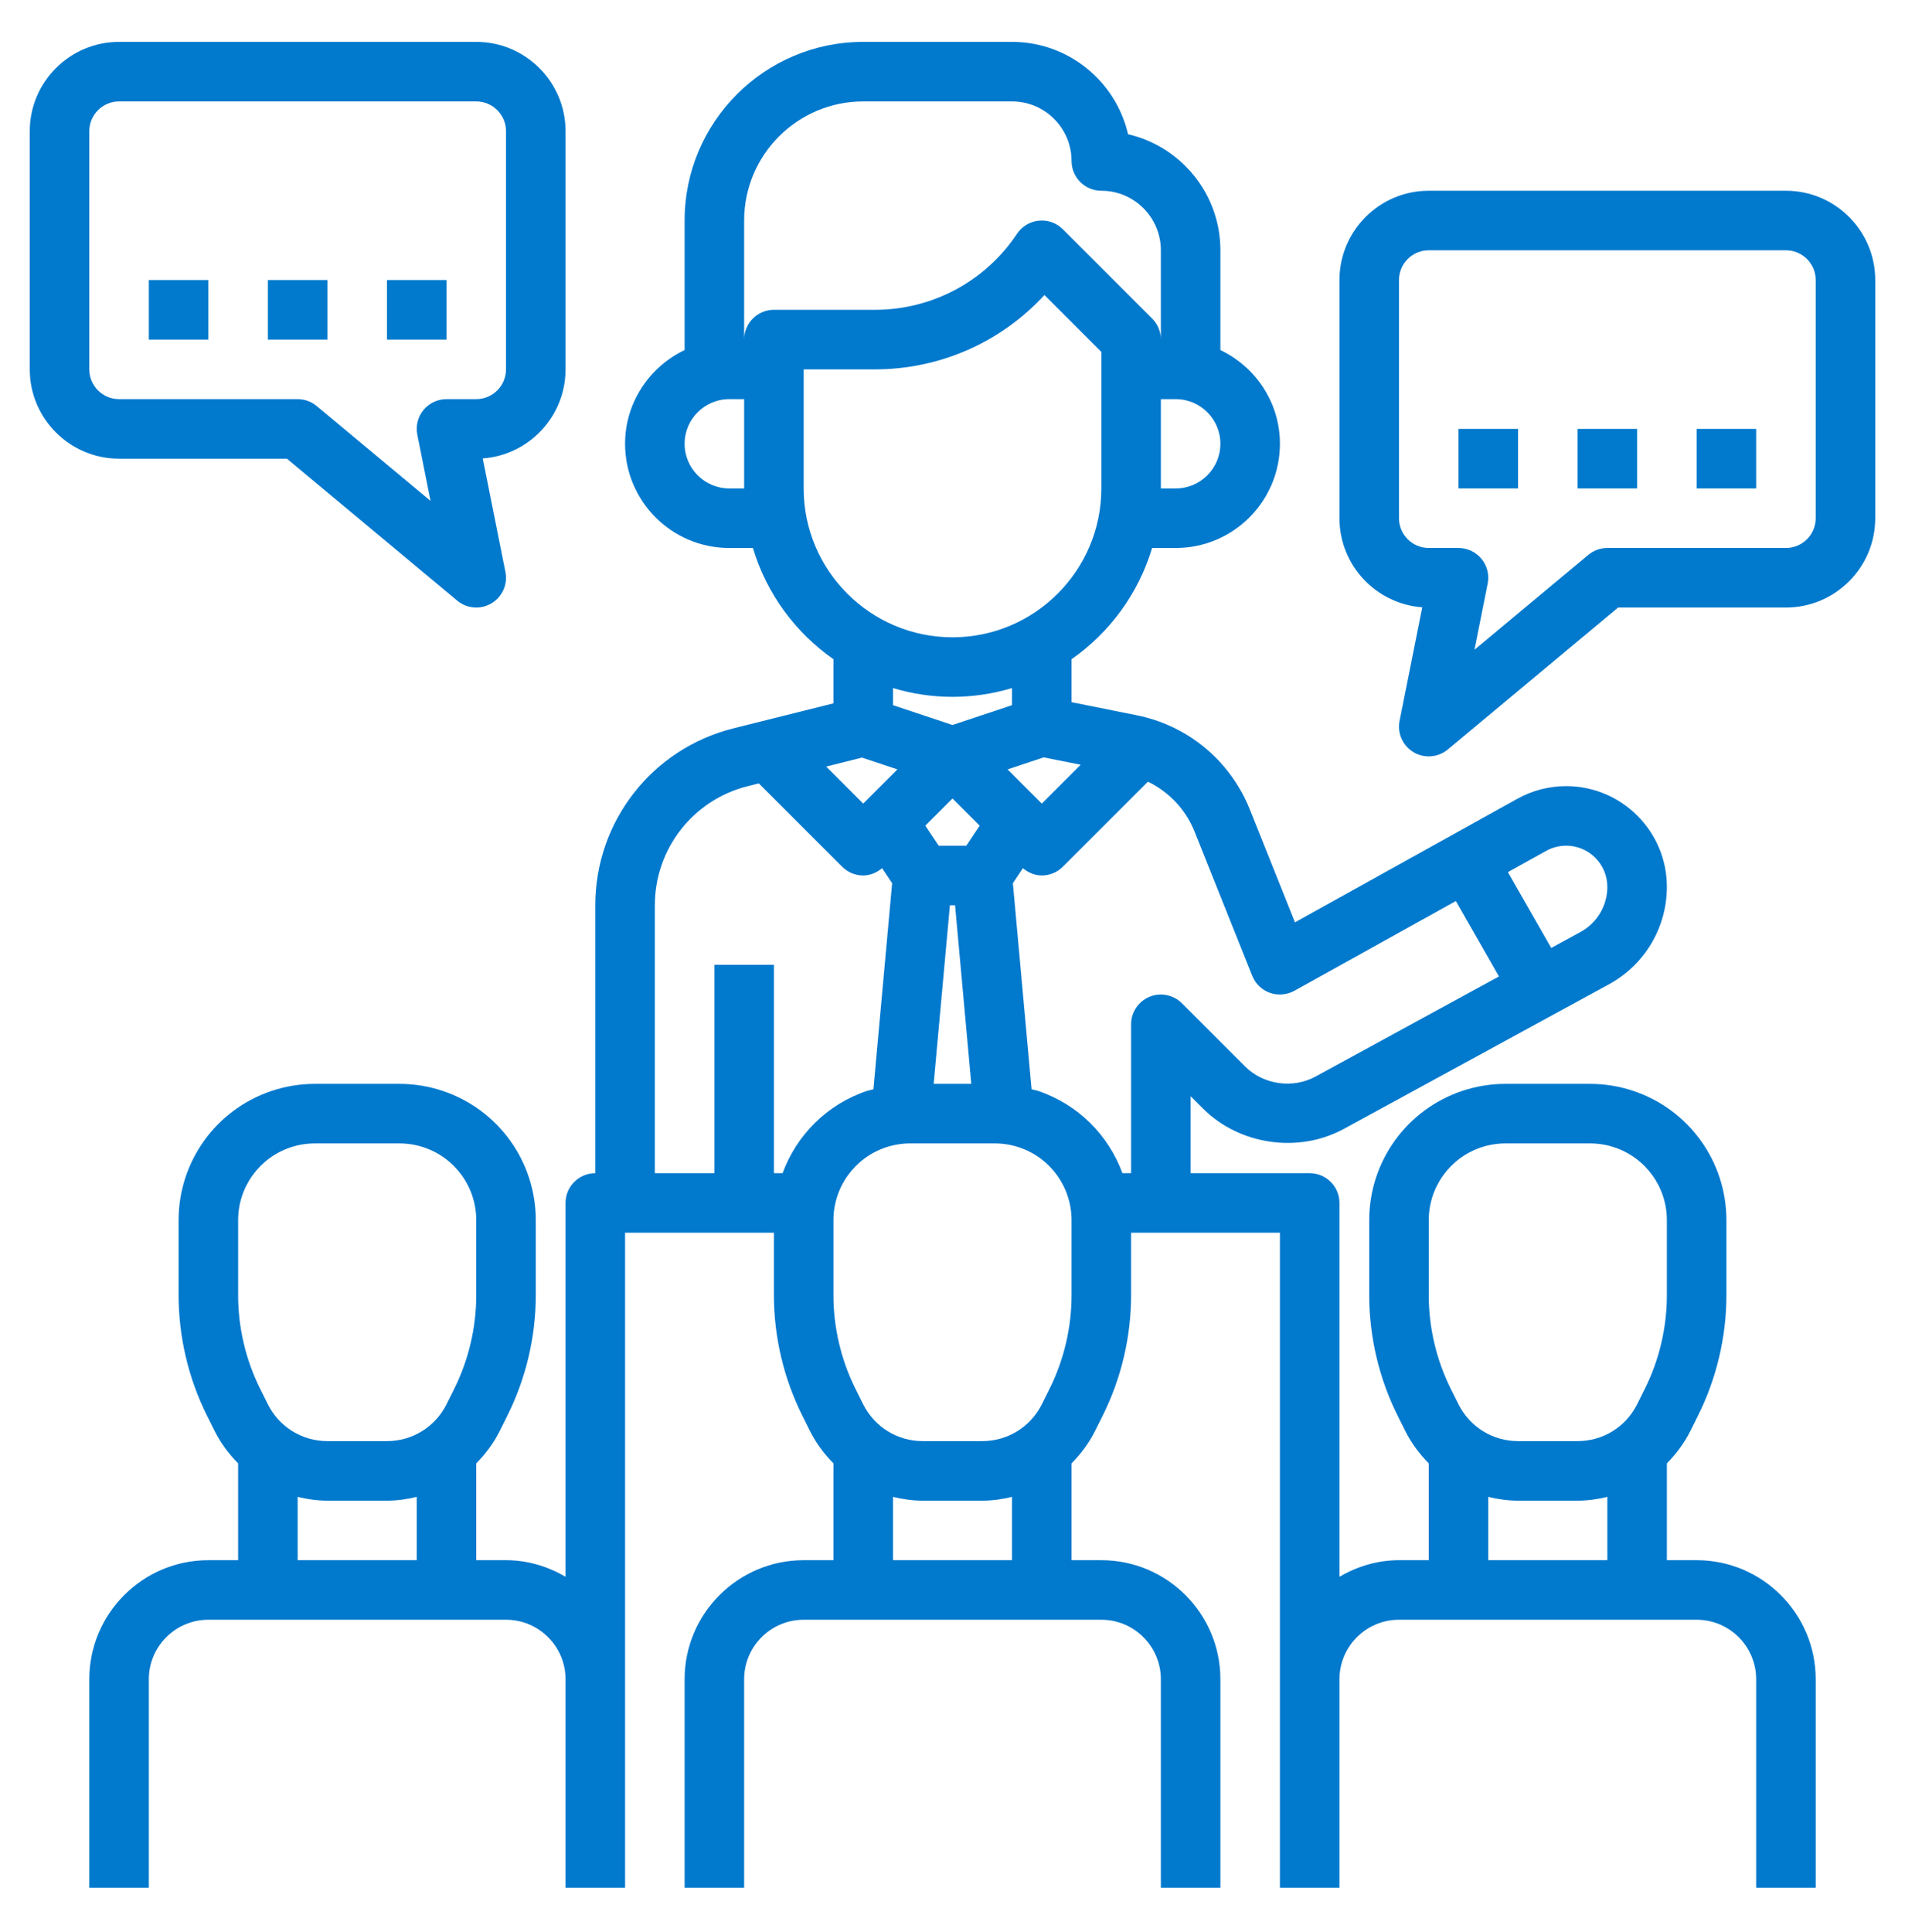
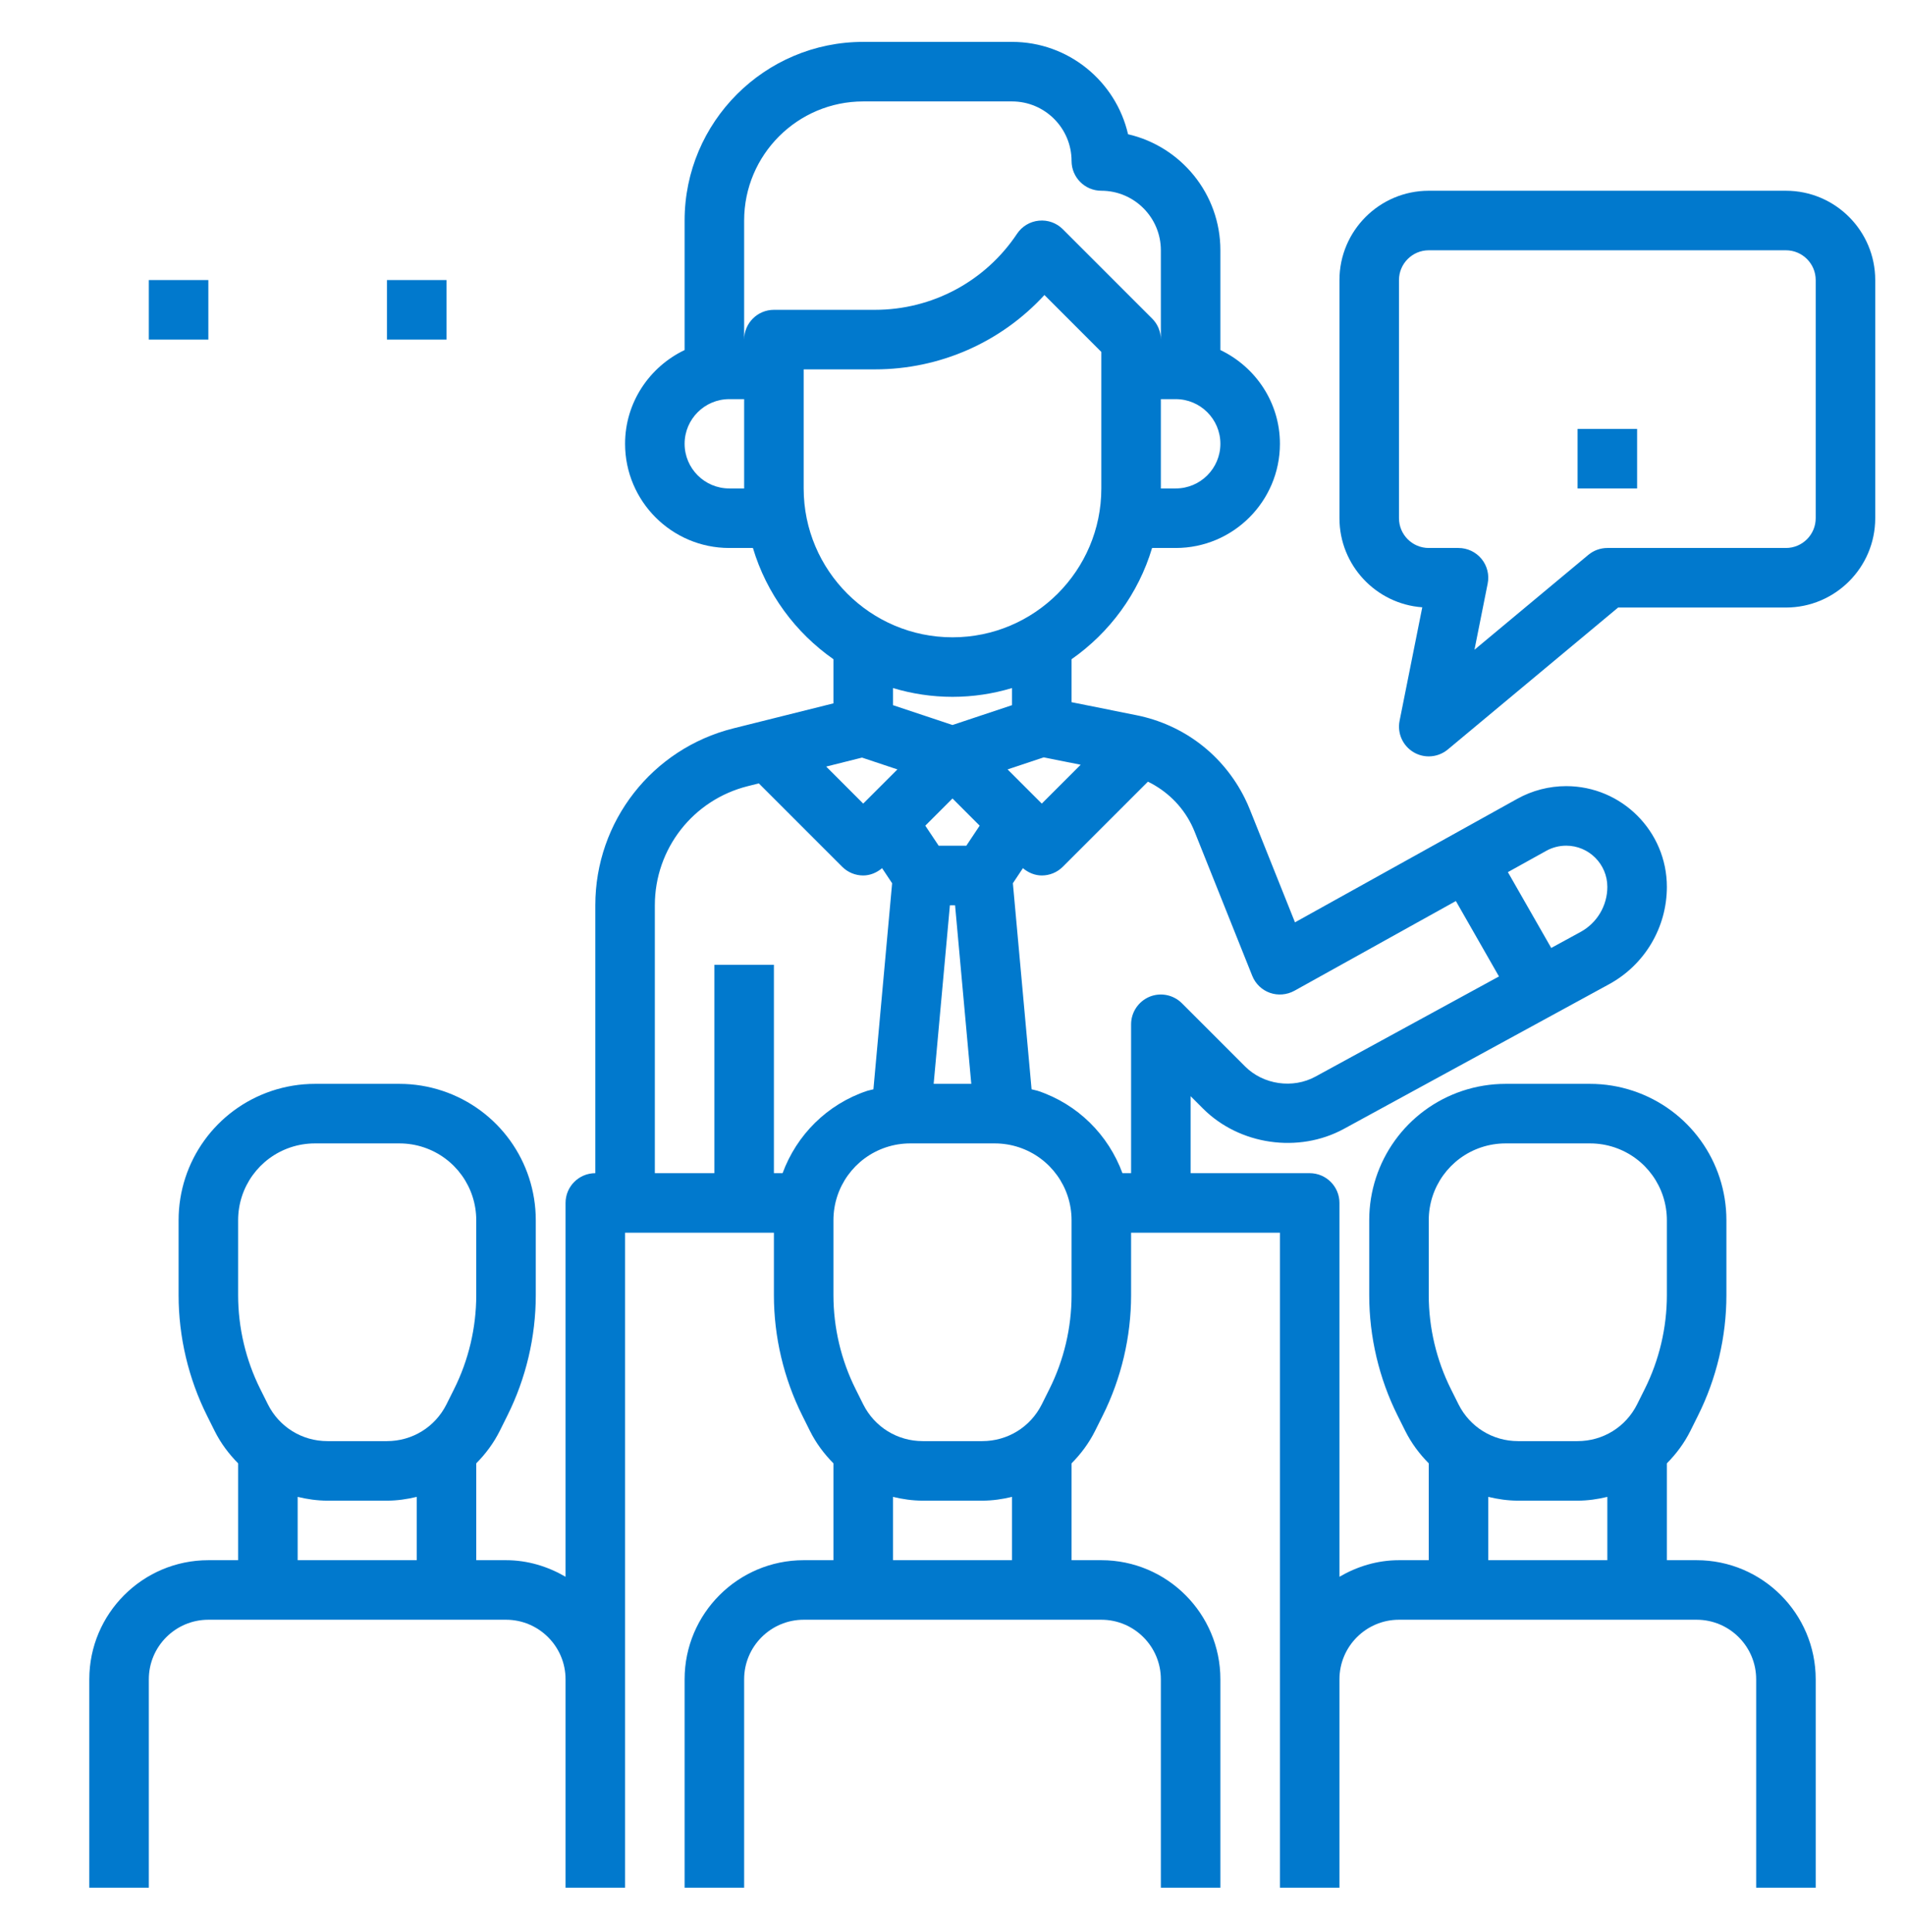
<svg xmlns="http://www.w3.org/2000/svg" width="72" height="73" viewBox="0 0 72 73" fill="none">
  <path d="M21.375 59.584C20.71 59.197 19.948 58.958 19.125 58.958H18V55.298C18.351 54.944 18.656 54.537 18.888 54.073L19.174 53.498C19.878 52.092 20.25 50.517 20.25 48.944V46.112C20.25 43.89 18.834 41.925 16.725 41.222C16.199 41.047 15.651 40.958 15.096 40.958H11.904C11.349 40.958 10.801 41.047 10.274 41.222C8.166 41.925 6.75 43.89 6.75 46.112V48.944C6.75 50.517 7.122 52.092 7.825 53.498L8.112 54.073C8.344 54.538 8.649 54.944 9 55.298V58.958H7.875C5.393 58.958 3.375 60.976 3.375 63.458V71.333H5.625V63.458C5.625 62.217 6.634 61.208 7.875 61.208H19.125C20.366 61.208 21.375 62.217 21.375 63.458V71.333H23.625V46.583H29.25V48.944C29.25 50.517 29.622 52.092 30.326 53.498L30.612 54.073C30.844 54.537 31.149 54.944 31.5 55.298V58.958H30.375C27.893 58.958 25.875 60.976 25.875 63.458V71.333H28.125V63.458C28.125 62.217 29.134 61.208 30.375 61.208H41.625C42.866 61.208 43.875 62.217 43.875 63.458V71.333H46.125V63.458C46.125 60.976 44.107 58.958 41.625 58.958H40.5V55.298C40.851 54.944 41.156 54.537 41.388 54.073L41.675 53.498C42.378 52.092 42.75 50.517 42.75 48.944V46.583H48.375V71.333H50.625V63.458C50.625 62.217 51.634 61.208 52.875 61.208H64.125C65.366 61.208 66.375 62.217 66.375 63.458V71.333H68.625V63.458C68.625 60.976 66.607 58.958 64.125 58.958H63V55.298C63.351 54.944 63.656 54.537 63.888 54.073L64.174 53.498C64.878 52.092 65.25 50.517 65.25 48.944V46.112C65.25 43.89 63.834 41.925 61.725 41.222C61.199 41.047 60.651 40.958 60.096 40.958H56.904C56.349 40.958 55.801 41.047 55.273 41.222C53.166 41.925 51.75 43.89 51.75 46.112V48.944C51.75 50.517 52.122 52.092 52.825 53.498L53.112 54.073C53.344 54.537 53.649 54.944 54 55.298V58.958H52.875C52.051 58.958 51.29 59.197 50.625 59.584V45.458C50.625 44.837 50.121 44.333 49.5 44.333H45V41.424L45.469 41.893C46.846 43.269 49.079 43.592 50.79 42.66L60.815 37.193C62.163 36.458 63 35.047 63 33.513C63 31.415 61.293 29.708 59.195 29.707C58.55 29.707 57.91 29.872 57.346 30.186L48.944 34.854L47.244 30.604C47.184 30.452 47.117 30.302 47.043 30.154C46.227 28.523 44.736 27.384 42.948 27.026L40.5 26.535V24.911C41.94 23.904 43.029 22.429 43.543 20.708H44.438C46.609 20.708 48.375 18.942 48.375 16.77C48.375 15.206 47.45 13.862 46.125 13.228V9.458C46.125 7.324 44.632 5.533 42.635 5.073C42.175 3.076 40.384 1.583 38.25 1.583H32.625C28.902 1.583 25.875 4.61 25.875 8.333V13.228C24.55 13.862 23.625 15.206 23.625 16.77C23.625 18.942 25.391 20.708 27.562 20.708H28.457C28.971 22.43 30.06 23.904 31.5 24.911V26.579L27.718 27.524C24.645 28.294 22.5 31.042 22.5 34.208V44.333C21.879 44.333 21.375 44.837 21.375 45.458V59.584ZM9 46.112C9 44.859 9.798 43.752 10.986 43.356C11.281 43.258 11.591 43.208 11.904 43.208H15.096C15.409 43.208 15.719 43.258 16.014 43.356C17.202 43.752 18 44.859 18 46.112V48.944C18 50.169 17.711 51.397 17.162 52.493L16.875 53.068C16.446 53.925 15.585 54.458 14.625 54.458H12.375C11.415 54.458 10.554 53.925 10.125 53.068L9.838 52.493C9.289 51.397 9 50.169 9 48.944V46.112ZM11.25 56.565C11.613 56.653 11.989 56.708 12.375 56.708H14.625C15.011 56.708 15.387 56.653 15.75 56.565V58.958H11.25V56.565ZM54 46.112C54 44.859 54.798 43.752 55.986 43.356C56.282 43.258 56.591 43.208 56.904 43.208H60.096C60.409 43.208 60.718 43.258 61.014 43.356C62.202 43.752 63 44.859 63 46.112V48.944C63 50.169 62.711 51.397 62.162 52.493L61.875 53.068C61.446 53.925 60.585 54.458 59.625 54.458H57.375C56.415 54.458 55.554 53.925 55.125 53.068L54.838 52.493C54.289 51.397 54 50.169 54 48.944V46.112ZM56.25 56.565C56.613 56.653 56.989 56.708 57.375 56.708H59.625C60.011 56.708 60.387 56.653 60.75 56.565V58.958H56.25V56.565ZM38.25 58.958H33.75V56.565C34.113 56.653 34.489 56.708 34.875 56.708H37.125C37.511 56.708 37.887 56.653 38.25 56.565V58.958ZM40.5 48.944C40.5 50.169 40.211 51.397 39.662 52.493L39.375 53.068C38.946 53.925 38.085 54.458 37.125 54.458H34.875C33.915 54.458 33.054 53.925 32.625 53.068L32.338 52.493C31.789 51.397 31.5 50.169 31.5 48.944V46.112C31.5 44.859 32.298 43.752 33.486 43.356C33.782 43.258 34.091 43.208 34.404 43.208H37.596C37.909 43.208 38.218 43.258 38.514 43.356C39.702 43.752 40.5 44.859 40.5 46.112V48.944ZM32.58 28.629L33.918 29.075L32.625 30.367L31.226 28.968L32.58 28.629ZM39.448 28.62L40.844 28.899L39.375 30.367L38.082 29.075L39.448 28.62ZM35.902 34.208H36.097L36.71 40.958H35.288L35.902 34.208ZM36 30.174L37.027 31.201L36.523 31.958H35.477L34.972 31.201L36 30.174ZM58.439 32.153C58.67 32.024 58.932 31.957 59.195 31.957C60.053 31.958 60.75 32.656 60.75 33.513C60.75 34.224 60.362 34.876 59.739 35.217L58.629 35.822L56.991 32.957L58.439 32.153ZM45.029 31.157C45.073 31.247 45.115 31.337 45.153 31.434L47.329 36.875C47.449 37.176 47.692 37.41 47.997 37.518C48.301 37.625 48.637 37.596 48.921 37.441L55.025 34.049L56.654 36.899L49.715 40.685C48.863 41.15 47.748 40.989 47.061 40.302L44.67 37.911C44.347 37.59 43.864 37.493 43.444 37.667C43.025 37.843 42.75 38.254 42.75 38.708V44.333H42.423C41.893 42.894 40.744 41.729 39.225 41.222C39.148 41.197 39.068 41.186 38.989 41.164L38.282 33.377L38.661 32.807C38.869 32.982 39.118 33.083 39.375 33.083C39.663 33.083 39.951 32.973 40.17 32.753L43.386 29.538C44.089 29.882 44.669 30.438 45.029 31.157ZM44.438 18.458H43.875V15.083H44.438C45.368 15.083 46.125 15.84 46.125 16.77C46.125 17.701 45.368 18.458 44.438 18.458ZM28.125 8.333C28.125 5.851 30.143 3.833 32.625 3.833H38.25C39.491 3.833 40.5 4.842 40.5 6.083C40.5 6.704 41.004 7.208 41.625 7.208C42.866 7.208 43.875 8.217 43.875 9.458V12.833C43.875 12.535 43.757 12.248 43.545 12.038L40.17 8.663C39.933 8.424 39.601 8.305 39.264 8.339C38.928 8.371 38.626 8.554 38.439 8.834C37.24 10.634 35.232 11.708 33.069 11.708H29.25C28.629 11.708 28.125 12.212 28.125 12.833V8.333ZM27.562 18.458C26.632 18.458 25.875 17.701 25.875 16.77C25.875 15.84 26.632 15.083 27.562 15.083H28.125V18.458H27.562ZM30.375 18.458V13.958H33.069C35.53 13.958 37.84 12.928 39.475 11.148L41.625 13.299V18.458C41.625 21.56 39.102 24.083 36 24.083C32.898 24.083 30.375 21.56 30.375 18.458ZM36 26.333C36.782 26.333 37.537 26.215 38.25 26.001V26.647L36 27.397L33.75 26.647V26.001C34.463 26.215 35.218 26.333 36 26.333ZM24.75 34.208C24.75 32.075 26.195 30.226 28.263 29.708L28.68 29.603L31.83 32.753C32.049 32.973 32.337 33.083 32.625 33.083C32.882 33.083 33.131 32.982 33.339 32.807L33.718 33.377L33.011 41.164C32.932 41.186 32.852 41.197 32.775 41.222C31.257 41.729 30.108 42.894 29.578 44.333H29.25V36.458H27V44.333H24.75V34.208Z" fill="#0179CD" />
-   <path d="M4.5 17.333H10.843L17.28 22.697C17.487 22.87 17.742 22.958 18 22.958C18.198 22.958 18.397 22.906 18.575 22.799C18.984 22.555 19.197 22.079 19.102 21.611L18.245 17.323C19.992 17.198 21.375 15.737 21.375 13.958V4.958C21.375 3.097 19.861 1.583 18 1.583H4.5C2.639 1.583 1.125 3.097 1.125 4.958V13.958C1.125 15.819 2.639 17.333 4.5 17.333ZM3.375 4.958C3.375 4.338 3.88 3.833 4.5 3.833H18C18.62 3.833 19.125 4.338 19.125 4.958V13.958C19.125 14.578 18.62 15.083 18 15.083H16.875C16.538 15.083 16.219 15.234 16.005 15.495C15.792 15.755 15.706 16.098 15.773 16.428L16.272 18.928L11.97 15.344C11.768 15.175 11.513 15.083 11.25 15.083H4.5C3.88 15.083 3.375 14.578 3.375 13.958V4.958Z" fill="#0179CD" />
  <path d="M5.625 10.583H7.875V12.833H5.625V10.583Z" fill="#0179CD" />
-   <path d="M10.125 10.583H12.375V12.833H10.125V10.583Z" fill="#0179CD" />
  <path d="M14.625 10.583H16.875V12.833H14.625V10.583Z" fill="#0179CD" />
  <path d="M67.5 7.208H54C52.139 7.208 50.625 8.722 50.625 10.583V19.583C50.625 21.362 52.008 22.823 53.755 22.949L52.898 27.238C52.804 27.706 53.016 28.181 53.425 28.425C53.603 28.531 53.802 28.583 54 28.583C54.258 28.583 54.513 28.494 54.72 28.322L61.157 22.958H67.5C69.361 22.958 70.875 21.444 70.875 19.583V10.583C70.875 8.722 69.361 7.208 67.5 7.208ZM68.625 19.583C68.625 20.203 68.12 20.708 67.5 20.708H60.75C60.487 20.708 60.233 20.8 60.03 20.969L55.728 24.553L56.227 22.053C56.294 21.723 56.208 21.38 55.995 21.12C55.781 20.859 55.462 20.708 55.125 20.708H54C53.38 20.708 52.875 20.203 52.875 19.583V10.583C52.875 9.963 53.38 9.458 54 9.458H67.5C68.12 9.458 68.625 9.963 68.625 10.583V19.583Z" fill="#0179CD" />
-   <path d="M64.125 16.208H66.375V18.458H64.125V16.208Z" fill="#0179CD" />
  <path d="M59.625 16.208H61.875V18.458H59.625V16.208Z" fill="#0179CD" />
-   <path d="M55.125 16.208H57.375V18.458H55.125V16.208Z" fill="#0179CD" />
</svg>